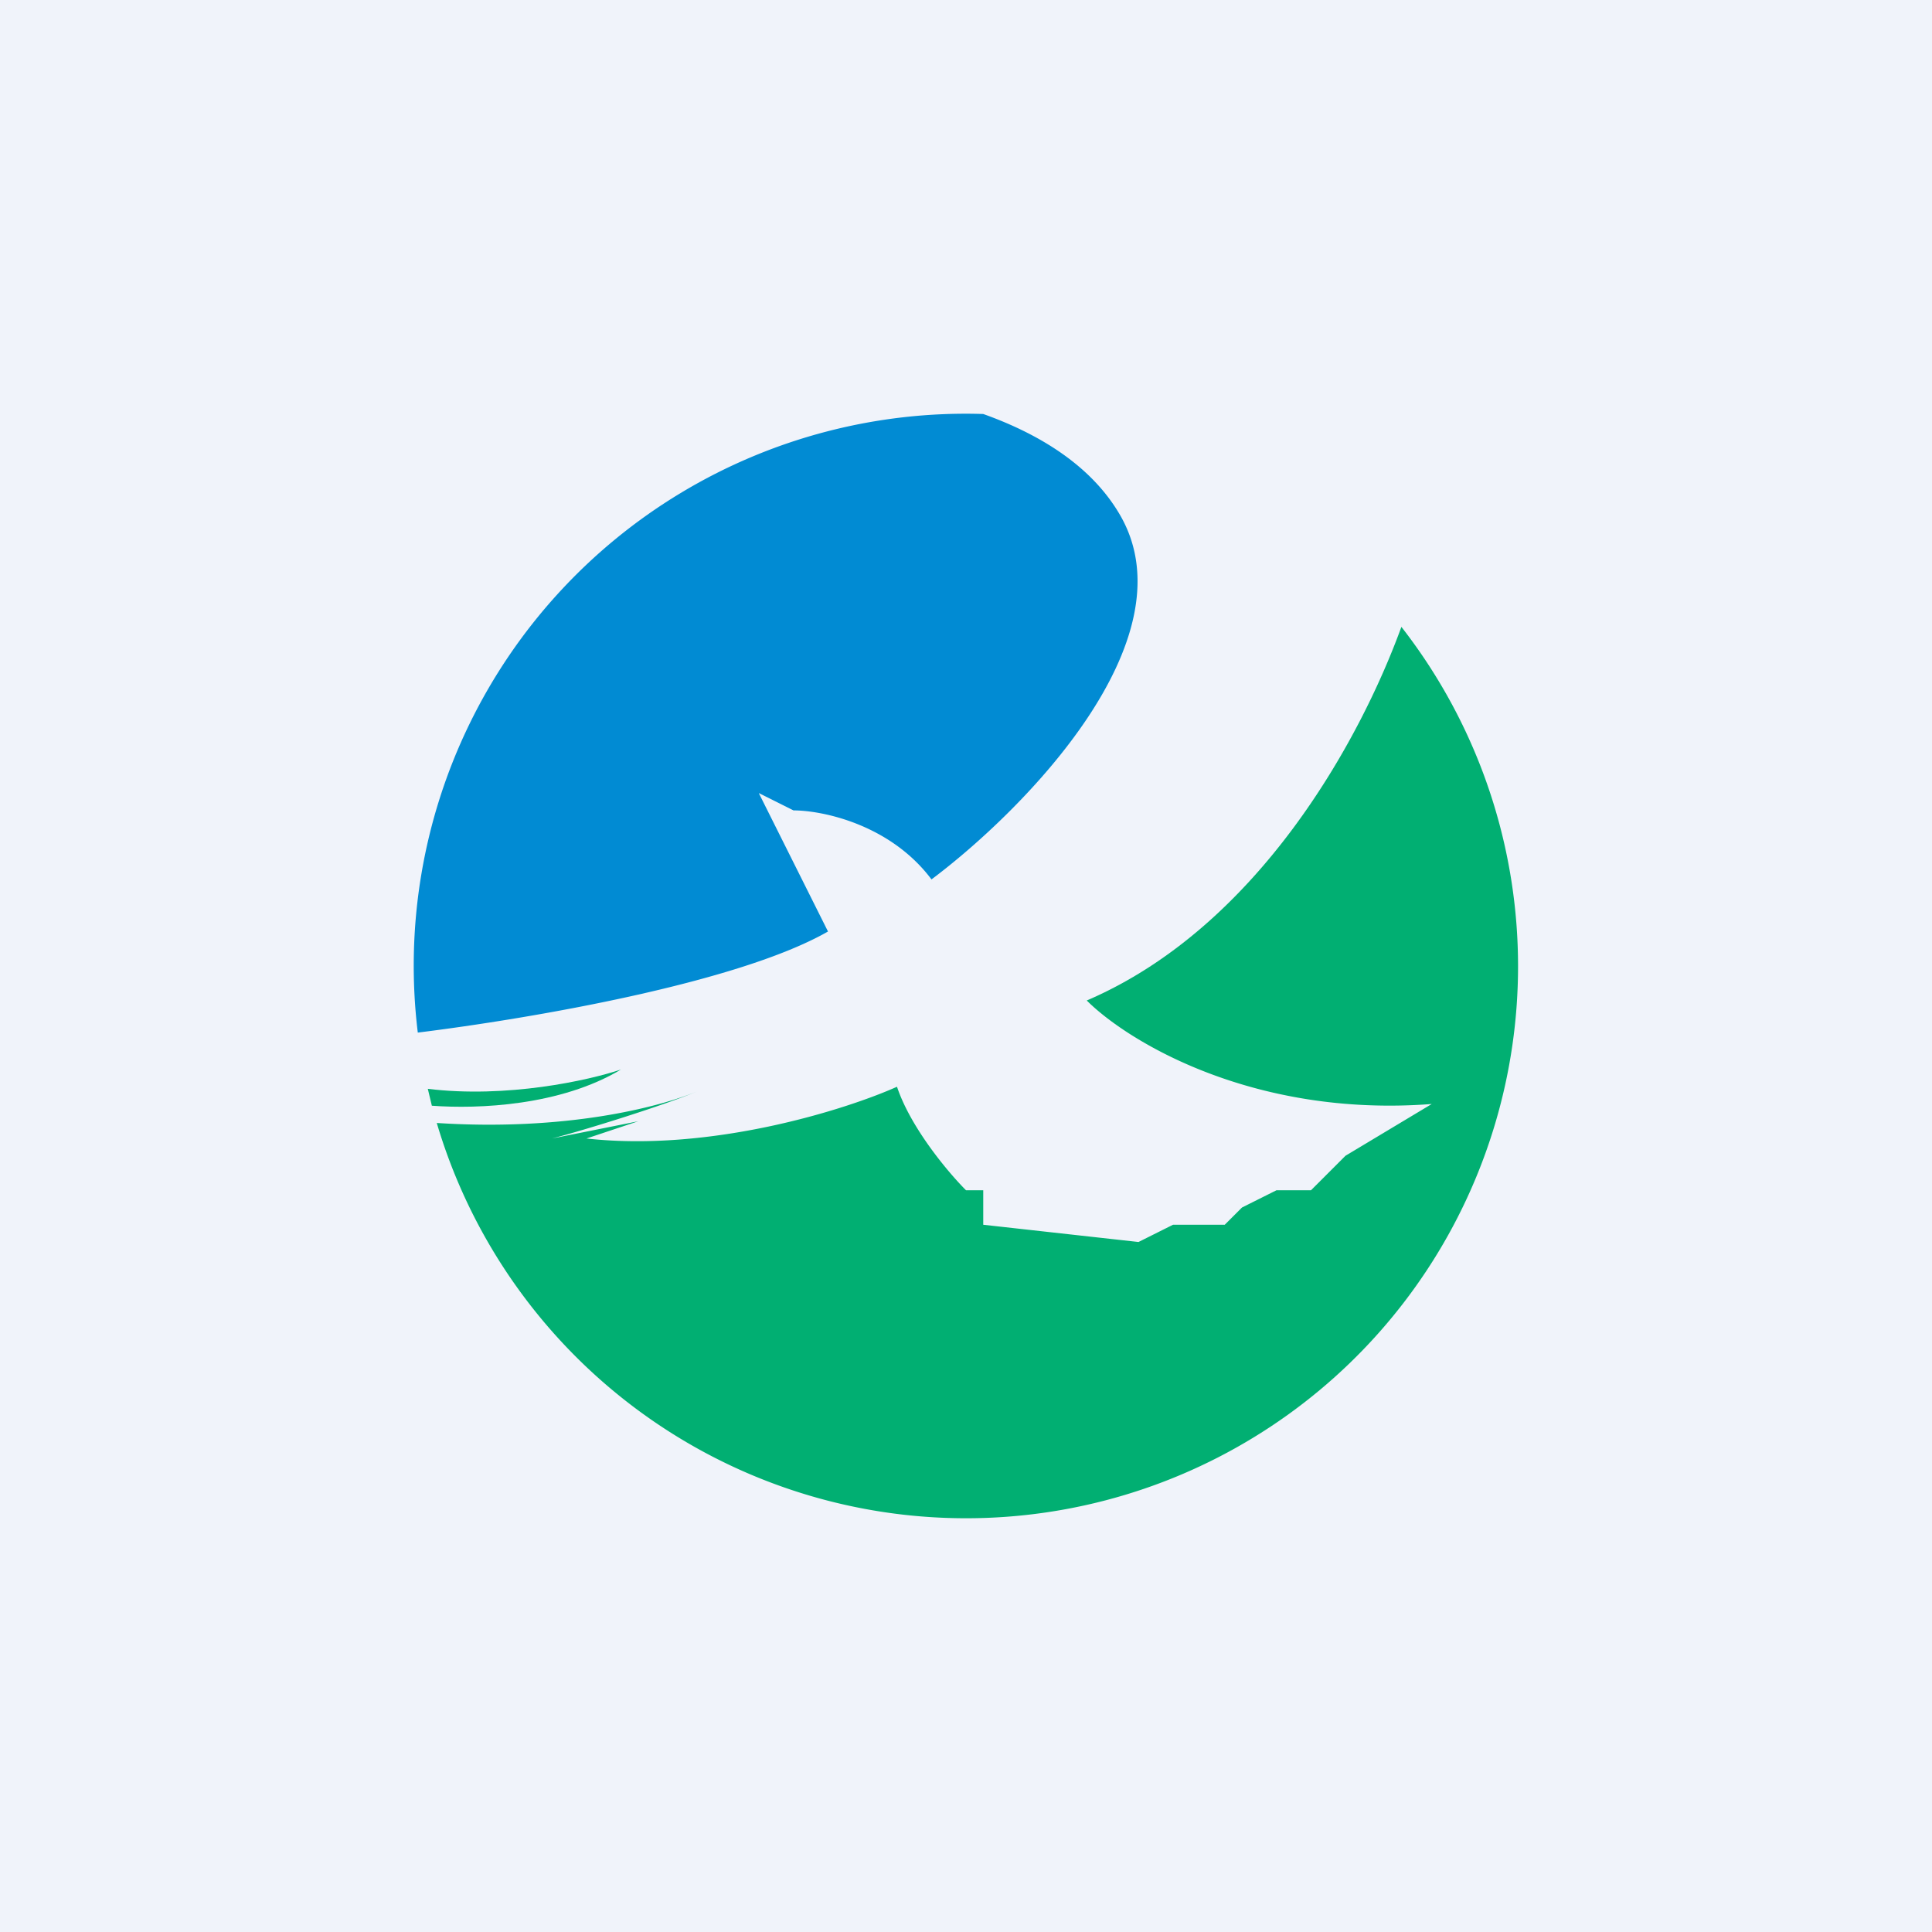
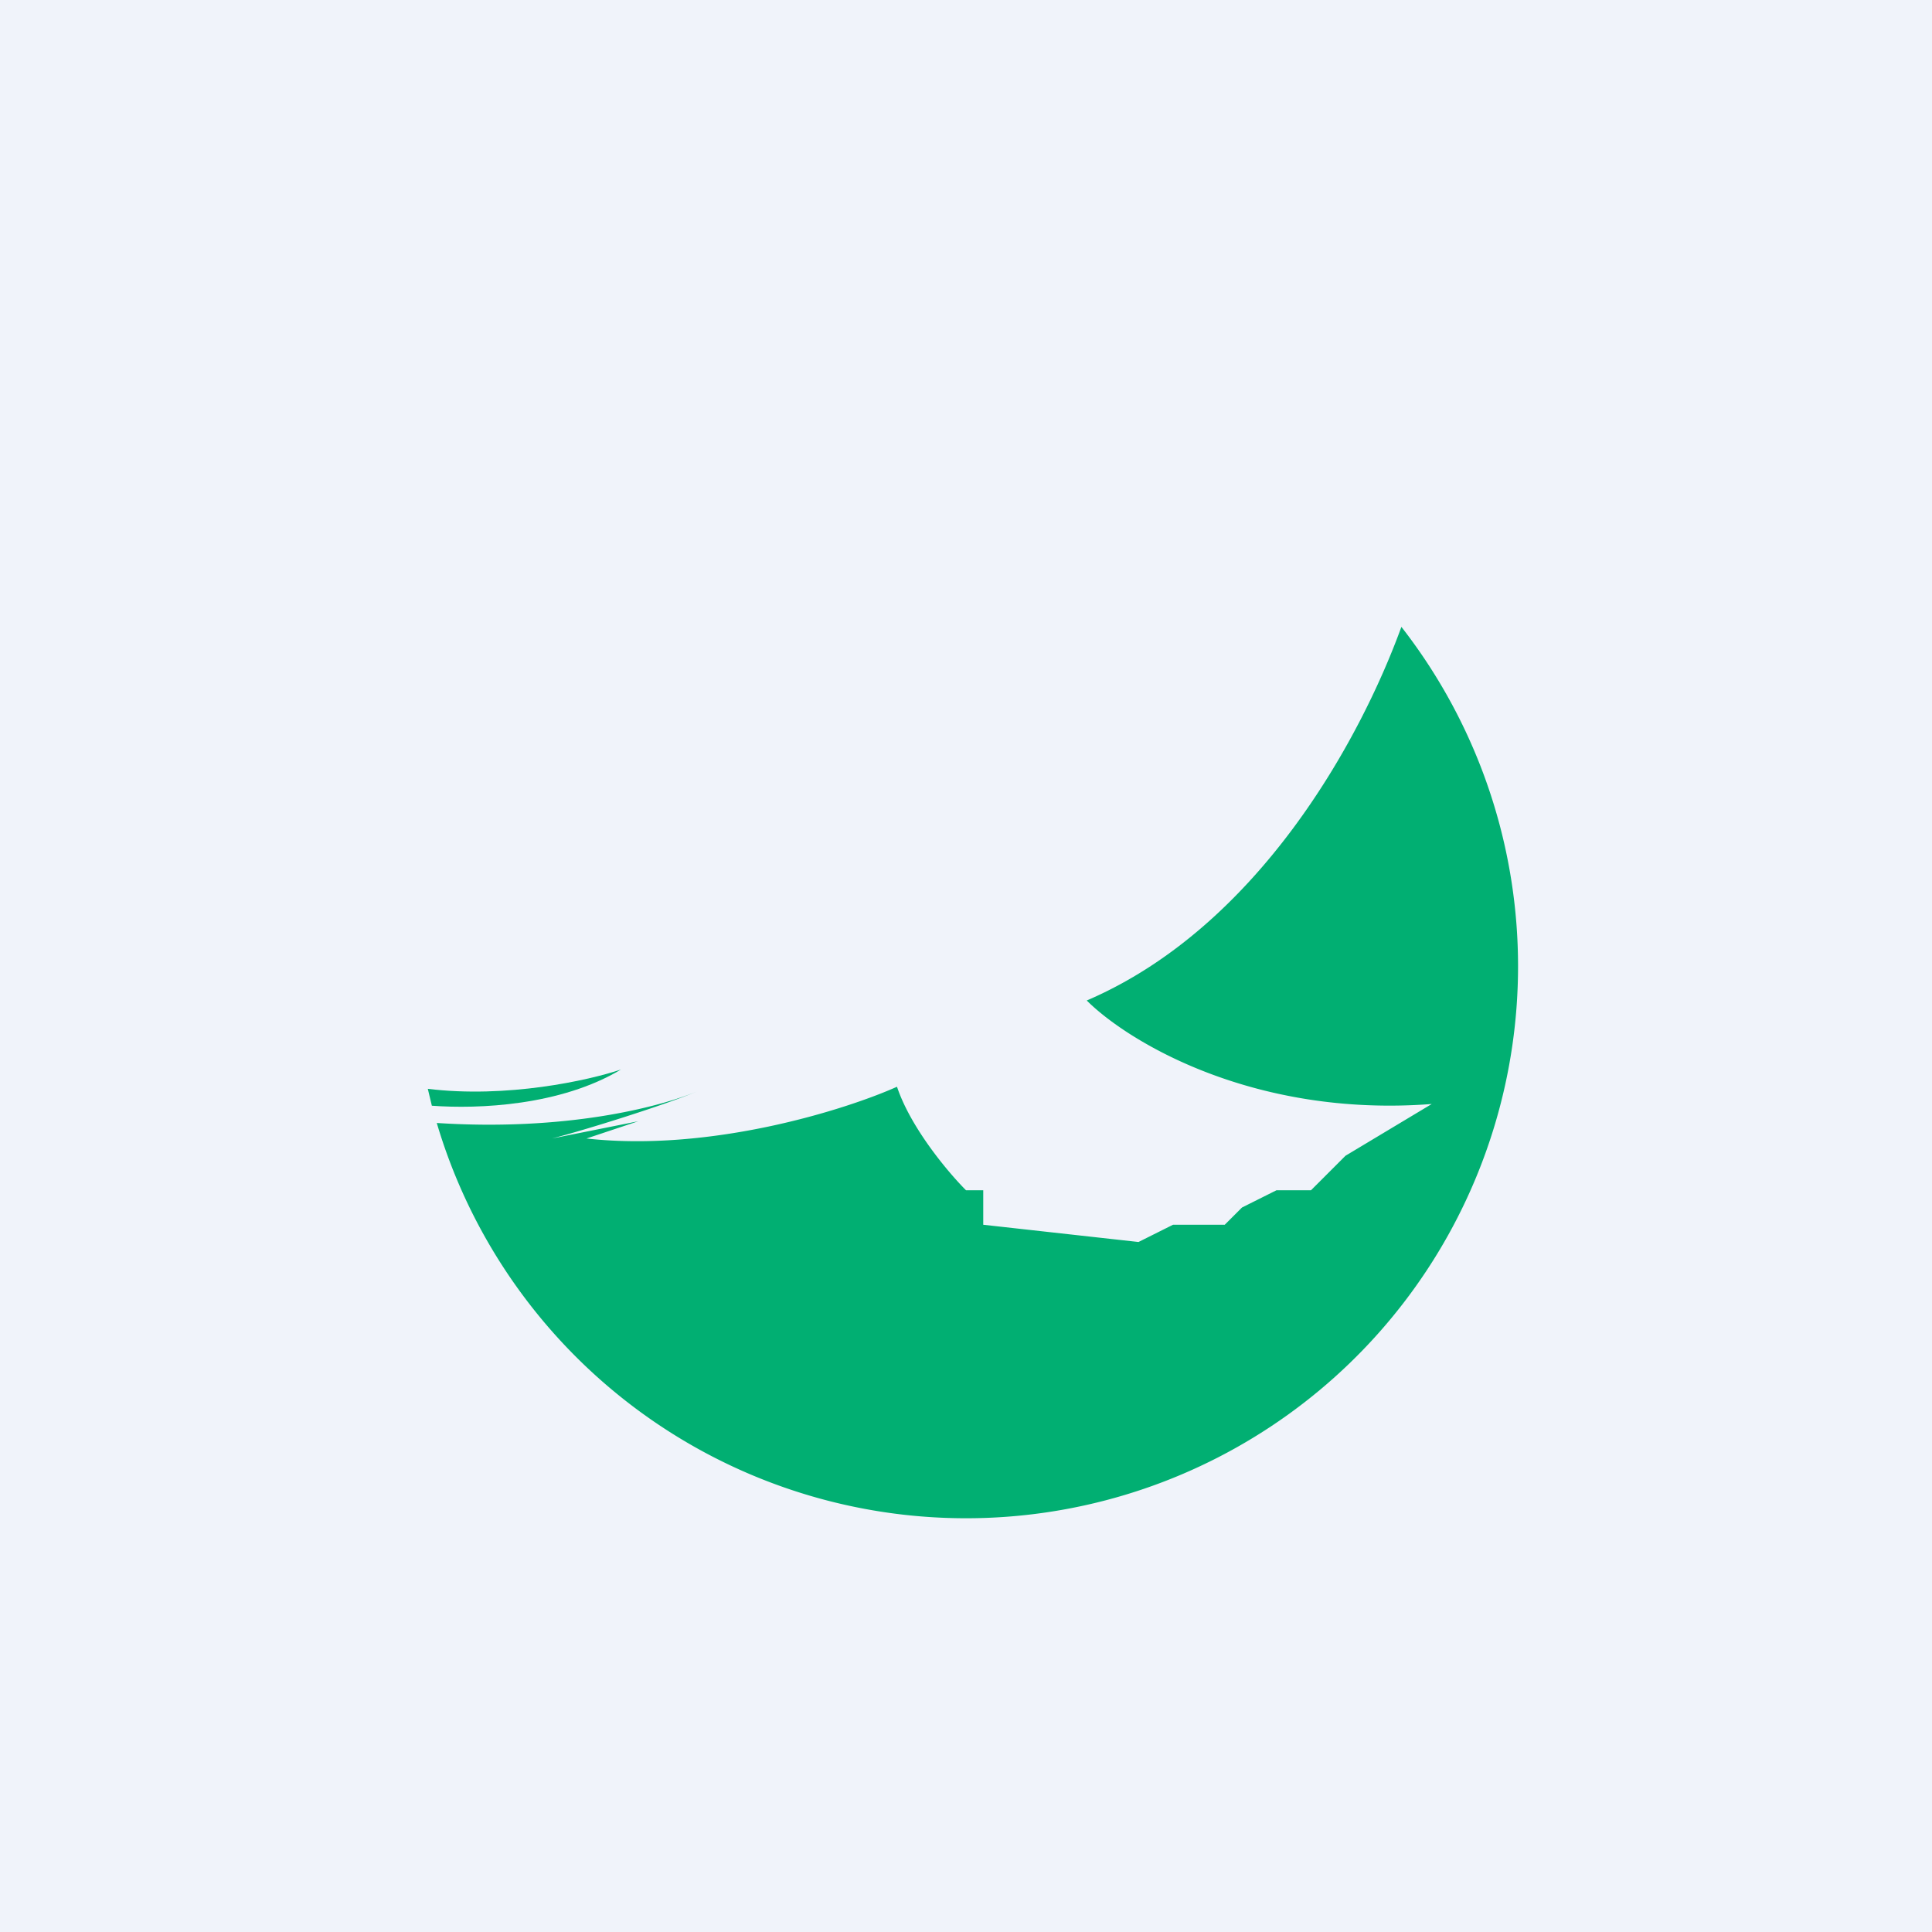
<svg xmlns="http://www.w3.org/2000/svg" width="56" height="56" viewBox="0 0 56 56">
  <path fill="#F0F3FA" d="M0 0h56v56H0z" />
-   <path d="m22 23 2 4c-2.62 1.5-8.66 2.53-11.89 2.93A16 16 0 0 1 28.5 12c1.71.61 3.2 1.56 4 2.99 2 3.6-2.83 8.5-5.5 10.5-1.2-1.6-3.17-2-4-2l-1-.5Z" fill="#018BD3" />
  <path d="M40.62 18.17c-1.2 3.3-4.16 8.7-9.12 10.83 1.17 1.17 4.8 3.4 10 3L39 33.5l-1 1h-1l-1 .5-.5.5H34l-1 .5-4.5-.5v-1H28c-.5-.5-1.6-1.8-2-3-1.5.67-5.4 1.9-9 1.5l1.5-.5-2.5.5c.9-.23 3.19-.94 4.22-1.37-1.16.48-3.86 1.16-7.56.92a16 16 0 1 0 27.96-14.38Z" fill="#01AF72" />
  <path d="M12.52 32.05c1.35.1 3.73 0 5.48-1.05-.95.32-3.32.84-5.6.56l.12.5Z" fill="#01AF72" />
</svg>